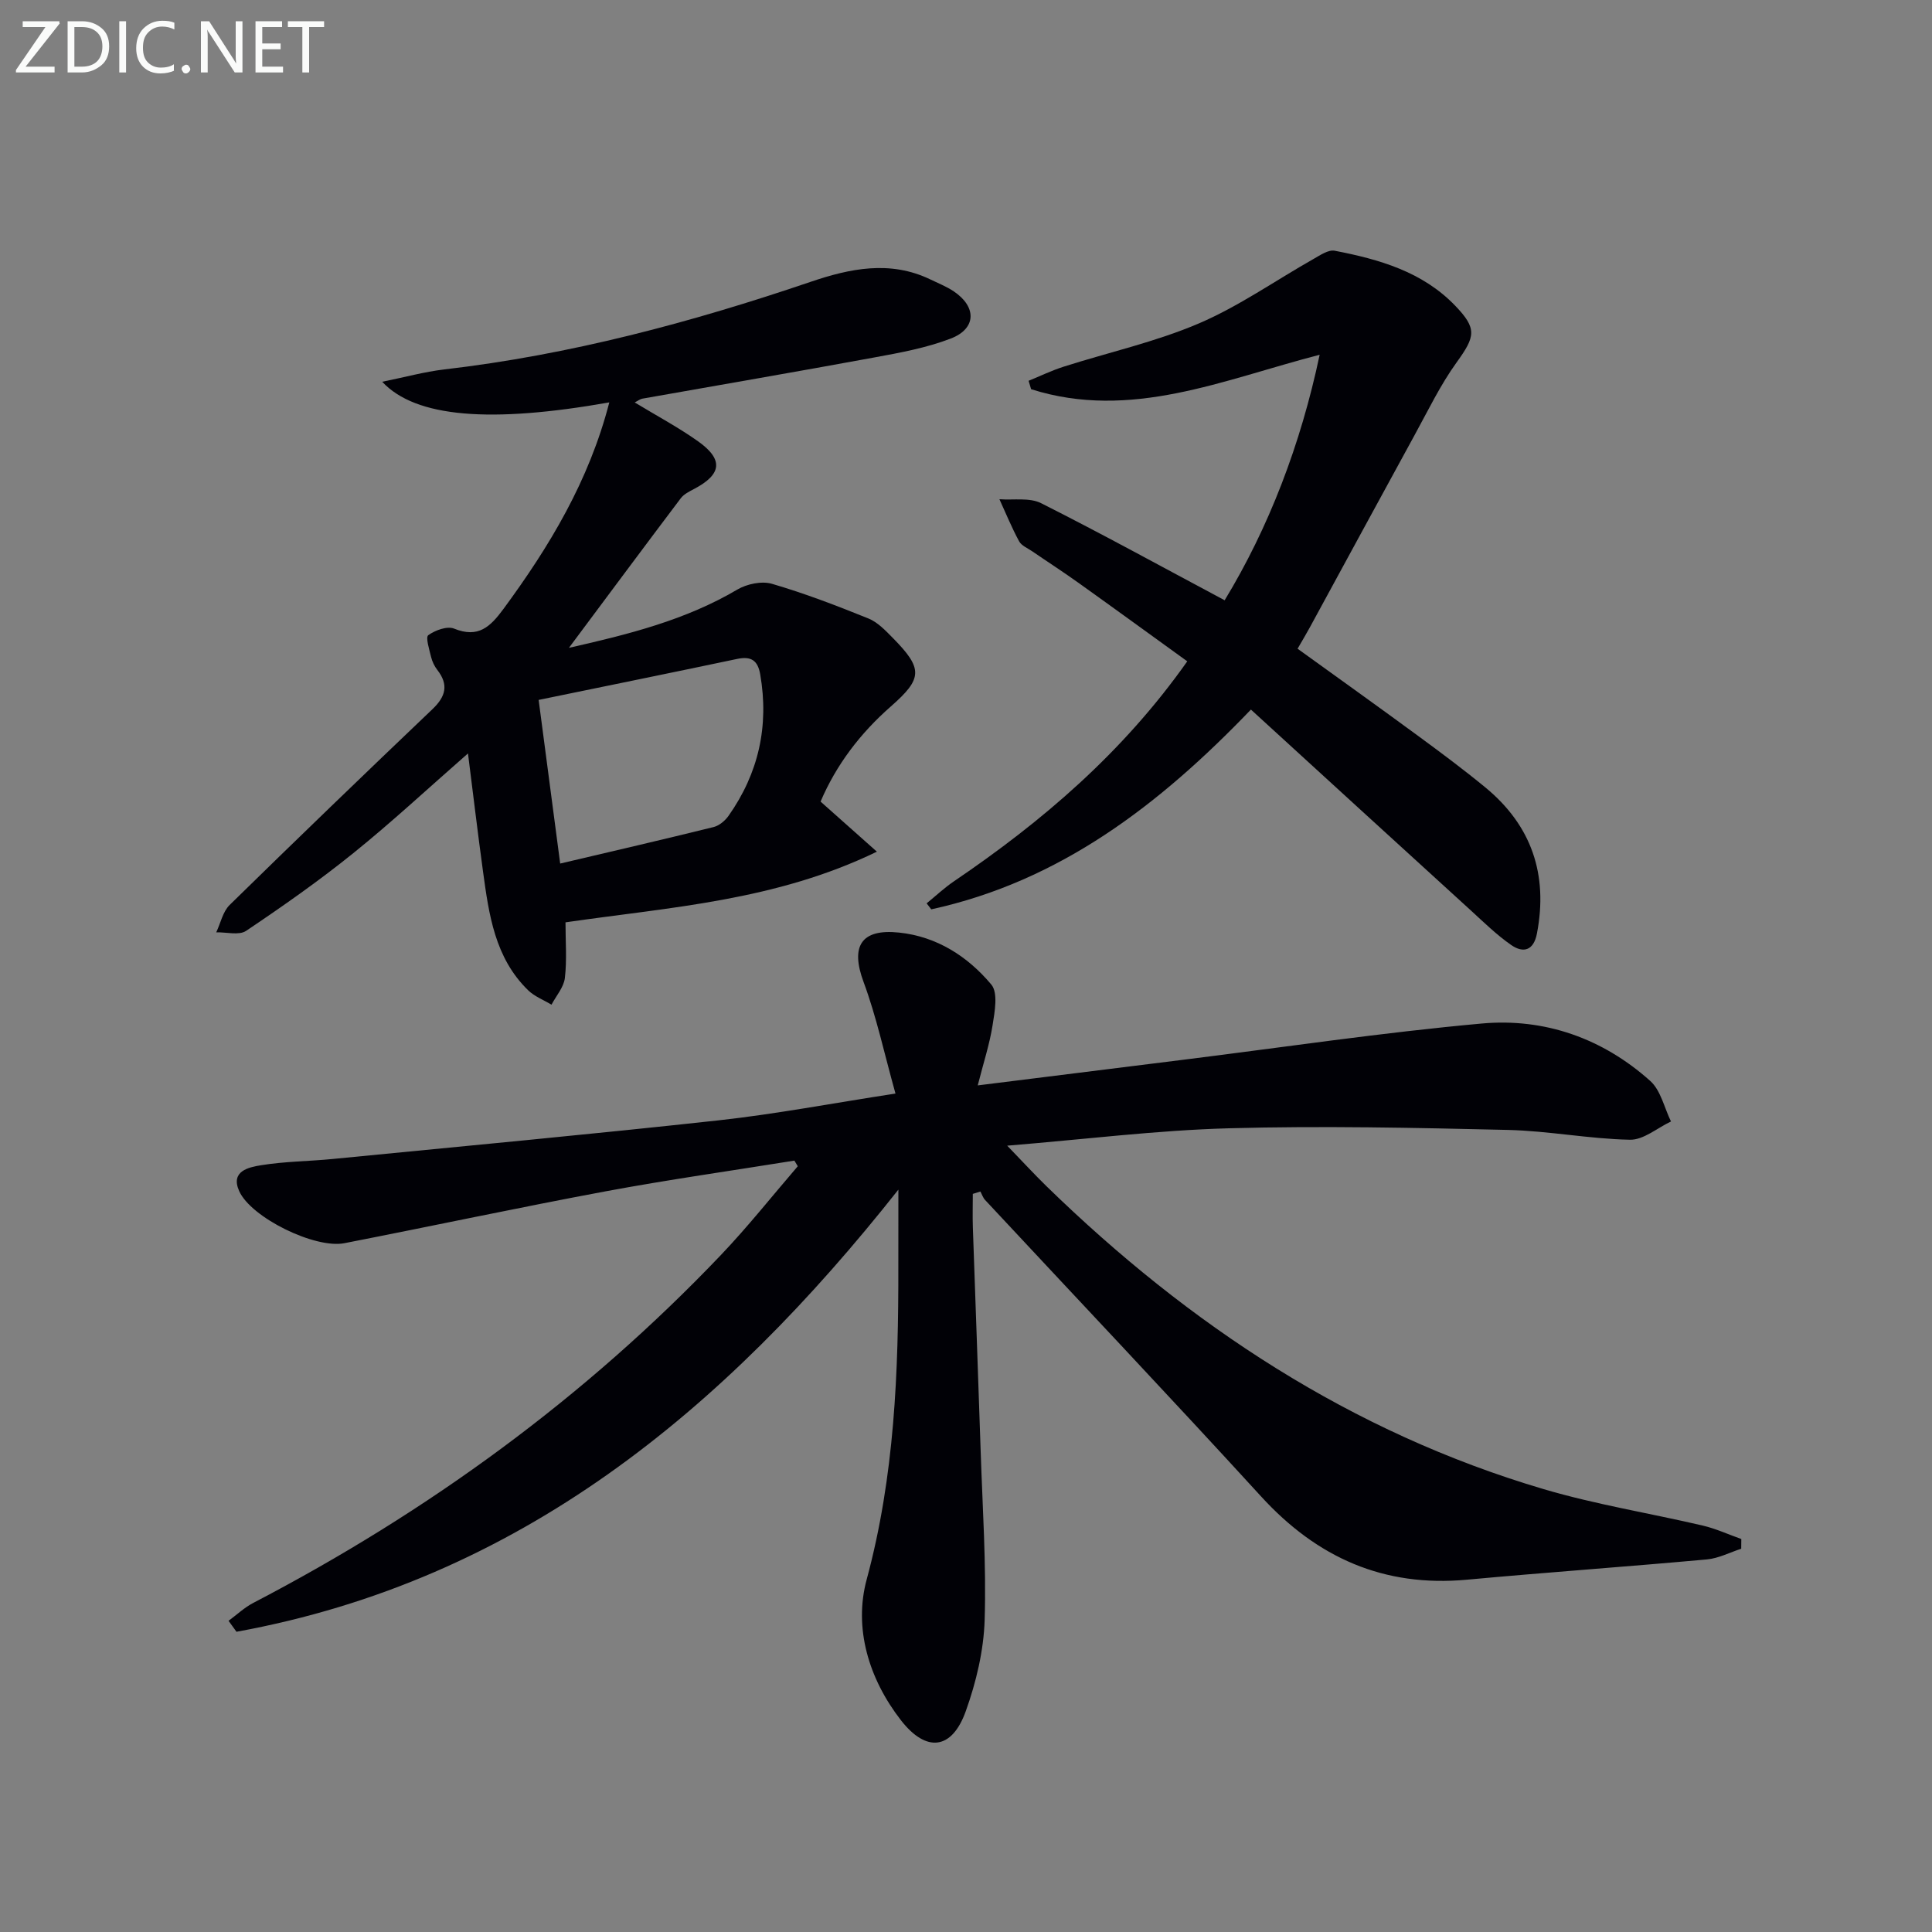
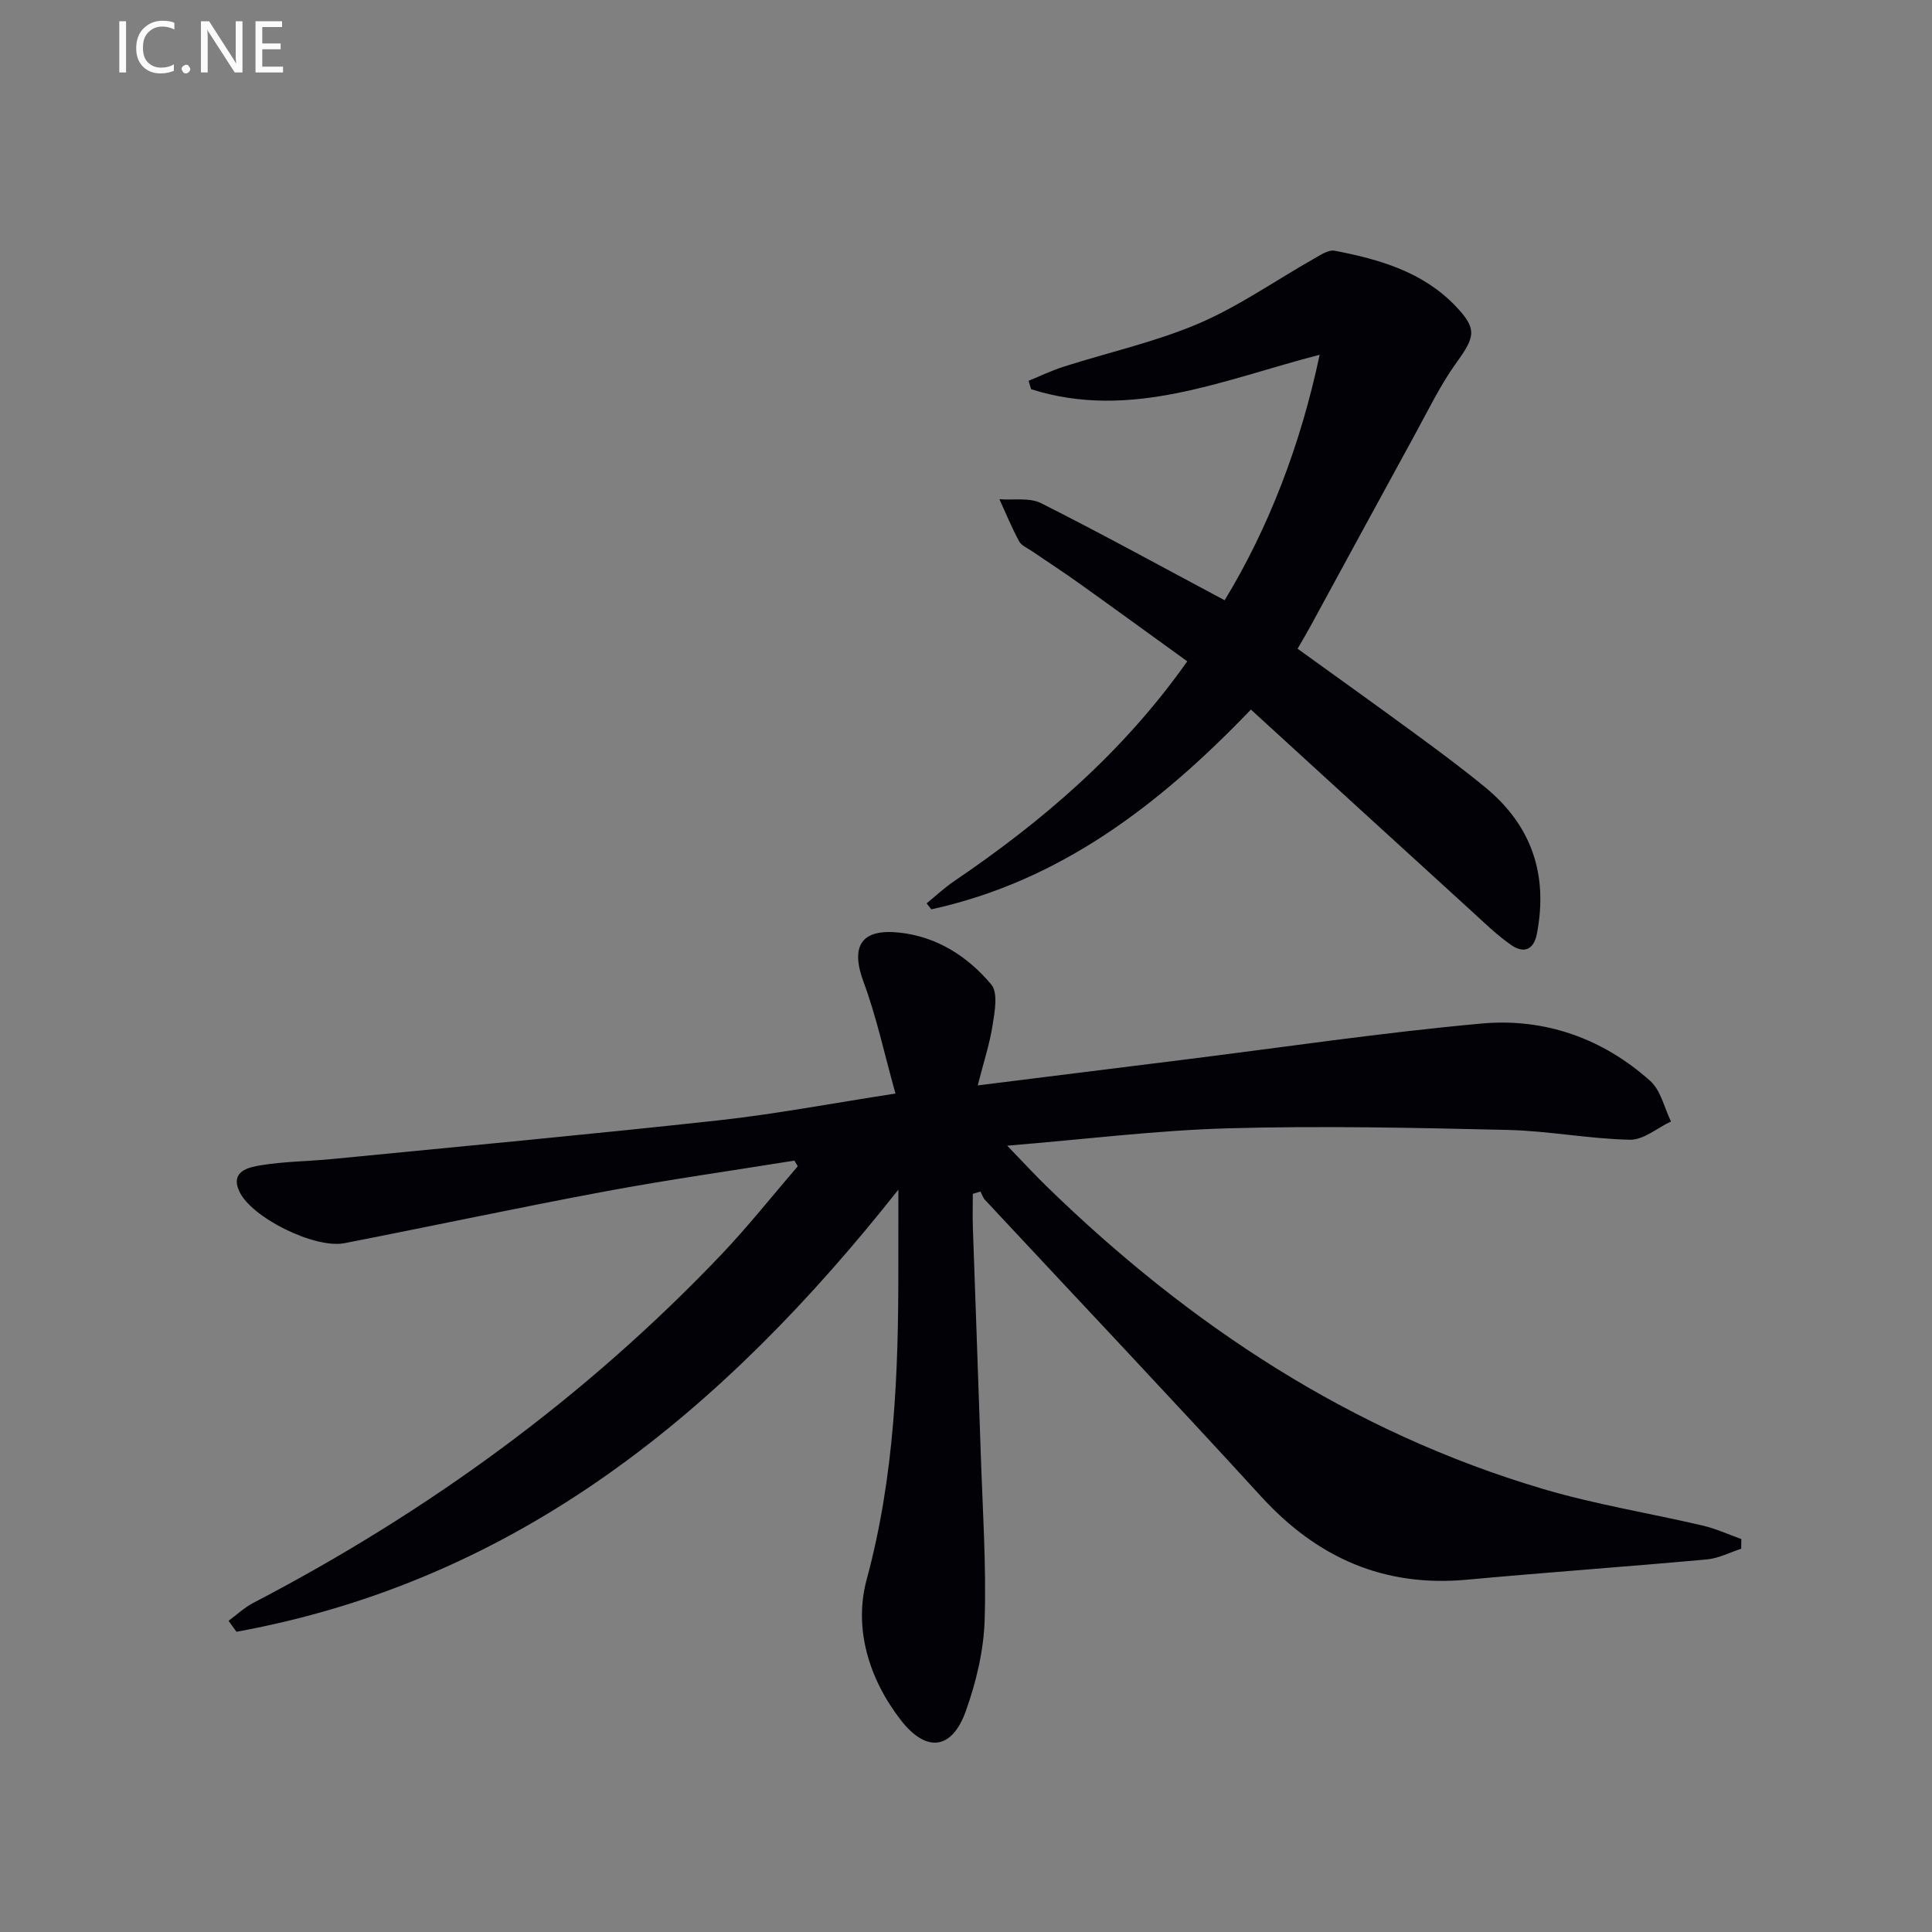
<svg xmlns="http://www.w3.org/2000/svg" enable-background="new 0 0 400 400" viewBox="0 0 400 400">
  <rect x="0" y="0" width="400" height="400" fill="#808080" stroke="none" />
  <path d="m186 246.3c-36.1 45.67-78.49 80.87-137.04 91.54-.55-.76-1.09-1.51-1.64-2.27 1.69-1.24 3.25-2.73 5.09-3.69 36.16-18.84 68.72-42.52 96.88-72.08 5.57-5.85 10.6-12.21 15.88-18.34-.23-.39-.47-.78-.7-1.17-13.01 2.1-26.07 3.94-39.02 6.35-18.09 3.37-36.09 7.23-54.15 10.75-6.09 1.19-19.32-5.29-21.78-10.79-1.86-4.15 1.99-4.94 4.52-5.35 4.91-.8 9.93-.81 14.89-1.3 26.61-2.61 53.23-5.08 79.81-7.99 11.84-1.3 23.57-3.54 36.66-5.55-2.33-8.32-3.94-15.91-6.61-23.11-2.73-7.35-.56-11.06 7.36-10.22 7.82.82 14.21 4.94 19.09 10.76 1.43 1.71.71 5.6.27 8.38-.62 3.97-1.9 7.84-3.08 12.5 15-1.87 28.79-3.59 42.57-5.31 20.58-2.56 41.12-5.63 61.77-7.5 13.01-1.18 25.04 3.06 34.9 11.89 2.18 1.96 2.9 5.55 4.29 8.39-2.83 1.33-5.69 3.84-8.5 3.78-8.43-.17-16.83-1.83-25.26-2.03-19.26-.45-38.55-.87-57.8-.34-14.89.41-29.74 2.28-45.87 3.6 3.23 3.34 5.63 5.95 8.16 8.42 29.52 28.74 63.11 50.93 102.91 62.69 10.79 3.19 21.98 4.98 32.96 7.55 2.72.64 5.31 1.84 7.96 2.78-.01.67-.01 1.34-.02 2.01-2.36.76-4.68 1.99-7.1 2.21-16.55 1.51-33.13 2.67-49.68 4.2-17.23 1.59-31.03-4.56-42.6-17.21-18.87-20.64-38.11-40.95-57.17-61.41-.44-.47-.65-1.16-.97-1.75-.52.16-1.05.33-1.57.49 0 2.33-.07 4.65.01 6.98.53 15.46 1.11 30.91 1.62 46.37.38 11.63 1.18 23.29.82 34.9-.2 6.34-1.76 12.86-3.91 18.86-2.86 8-8.17 8.62-13.42 1.87-6.67-8.58-9.82-19.09-7.09-29.16 5.78-21.37 6.59-42.96 6.55-64.77 0-5.3.01-10.61.01-15.93z" fill="#010106" />
-   <path d="m126.15 83.31c-24.54 4.34-40.09 3.17-47.02-4.27 4.72-.95 8.74-2.07 12.83-2.55 26.02-3.02 51.13-9.73 75.87-18.14 8.09-2.75 16.44-4.52 24.78-.5 1.64.79 3.36 1.47 4.85 2.47 4.78 3.21 4.71 7.72-.61 9.77-5.04 1.94-10.5 2.94-15.85 3.92-15.99 2.95-32.01 5.69-48.02 8.53-.46.08-.88.43-1.57.78 4.49 2.73 8.99 5.12 13.12 8.05 5.3 3.77 4.91 6.84-.8 9.85-1.01.53-2.15 1.09-2.8 1.96-7.59 10.05-15.1 20.17-23.14 30.95 12.46-2.82 24.17-5.76 34.85-12.06 1.99-1.17 5.05-1.82 7.18-1.2 6.78 1.98 13.42 4.53 19.98 7.18 1.91.77 3.53 2.49 5.03 4.01 6.3 6.39 6.22 8.4-.4 14.21-6.33 5.55-11.29 12.07-14.54 19.69 3.68 3.27 7.11 6.33 11.66 10.37-20.99 10.18-42.7 11.47-64.47 14.63 0 3.96.31 7.79-.13 11.52-.23 1.93-1.8 3.69-2.77 5.53-1.62-.98-3.5-1.69-4.82-2.97-6.92-6.72-8.14-15.71-9.36-24.63-1.08-7.87-2.01-15.76-3.11-24.42-8.24 7.21-15.77 14.22-23.75 20.65-7.1 5.73-14.6 10.99-22.18 16.08-1.47.99-4.1.25-6.19.31.9-1.91 1.36-4.28 2.78-5.67 13.89-13.61 27.9-27.11 41.98-40.53 2.75-2.62 3.41-5.04 1.01-8.13-.6-.77-1.06-1.74-1.29-2.69-.37-1.53-1.17-4.07-.58-4.5 1.43-1.03 3.92-1.94 5.35-1.36 5.01 2.03 7.49-.38 10.22-4.08 9.5-12.91 17.7-26.47 21.91-42.76zm-14.63 61.6c1.45 10.99 2.88 21.9 4.46 33.88 10.96-2.58 21.38-4.99 31.77-7.56 1.16-.29 2.36-1.3 3.08-2.31 6.23-8.83 8.41-18.58 6.57-29.27-.51-2.98-1.93-3.83-4.81-3.22-13.59 2.86-27.2 5.63-41.07 8.48z" fill="#010106" />
  <path d="m258.99 146.91c-18.99 19.78-39.55 35.54-66.18 41.36-.32-.41-.64-.82-.96-1.24 1.89-1.54 3.68-3.23 5.69-4.59 18.3-12.42 34.92-26.61 48.27-45.52-7.59-5.48-15.06-10.92-22.58-16.29-3.11-2.23-6.33-4.3-9.49-6.47-.96-.66-2.25-1.17-2.75-2.1-1.52-2.81-2.74-5.79-4.07-8.7 2.9.22 6.22-.39 8.63.82 12.57 6.33 24.91 13.12 38 20.1 9.13-15.02 15.75-32.26 19.67-50.83-20 5.16-39.08 13.68-59.74 7.13-.17-.58-.34-1.16-.52-1.74 2.42-.99 4.79-2.14 7.28-2.93 9.32-2.97 18.98-5.11 27.93-8.93 8.31-3.55 15.85-8.88 23.77-13.36 1.38-.78 3.08-1.96 4.39-1.71 9.21 1.78 18.18 4.33 24.97 11.4 4.55 4.74 4.15 6.36.27 11.73-3.36 4.66-5.89 9.93-8.67 15-7.27 13.27-14.47 26.57-21.71 39.85-.71 1.3-1.47 2.57-2.54 4.42 8.41 6.07 16.75 12.02 25.01 18.09 4.7 3.45 9.37 6.93 13.87 10.63 9.59 7.9 13.01 18.05 10.68 30.23-.67 3.51-2.78 4.17-5.34 2.39-2.98-2.07-5.62-4.66-8.31-7.12-15.14-13.78-30.22-27.59-45.57-41.62z" fill="#010106" />
  <g fill="#fafbfa">
-     <path d="m12.4 4.8-7.1 9h6v1.2h-8v-.5l6.1-8.9h-4.7v-1.2h7.6v.4z" />
-     <path d="m14 14v-9.6h3c1.6 0 2.9.5 4 1.4s1.6 2.2 1.6 3.8-.5 3-1.6 3.9-2.4 1.5-4 1.5h-3zm1.4-8.4v8.2h1.6c1.3 0 2.4-.4 3.1-1.1s1.1-1.8 1.1-3.1-.4-2.3-1.2-3-1.8-1-3.1-1z" />
    <path d="m26.1 4.4v10.6h-1.4v-10.6z" />
    <path d="m36.1 14.6c-.8.4-1.8.6-2.9.6-1.5 0-2.7-.5-3.6-1.4s-1.4-2.2-1.4-3.8c0-1.7.5-3.1 1.5-4.1s2.3-1.6 3.9-1.6c1 0 1.8.1 2.5.4v1.4c-.8-.4-1.6-.6-2.5-.6-1.2 0-2.1.4-2.9 1.2s-1.1 1.8-1.1 3.2c0 1.3.3 2.3 1 3s1.6 1.1 2.7 1.1c1 0 2-.2 2.7-.7v1.3z" />
    <path d="m37.6 14.3c0-.2.1-.5.3-.6s.4-.3.6-.3c.3 0 .5.1.6.3s.3.4.3.6-.1.4-.3.6-.4.3-.6.3c-.3 0-.5-.1-.6-.3s-.3-.4-.3-.6z" />
    <path d="m50.2 15h-1.6l-5.3-8.2c-.2-.2-.3-.5-.4-.7 0 .2.1.7.1 1.5v7.4h-1.4v-10.6h1.7l5.2 8.1c.2.4.4.6.4.7 0-.3-.1-.8-.1-1.5v-7.3h1.4z" />
    <path d="m58.6 15h-5.7v-10.6h5.5v1.2h-4.1v3.4h3.8v1.2h-3.8v3.6h4.3z" />
-     <path d="m67.1 5.6h-3.1v9.4h-1.4v-9.4h-3v-1.2h7.5z" />
  </g>
</svg>